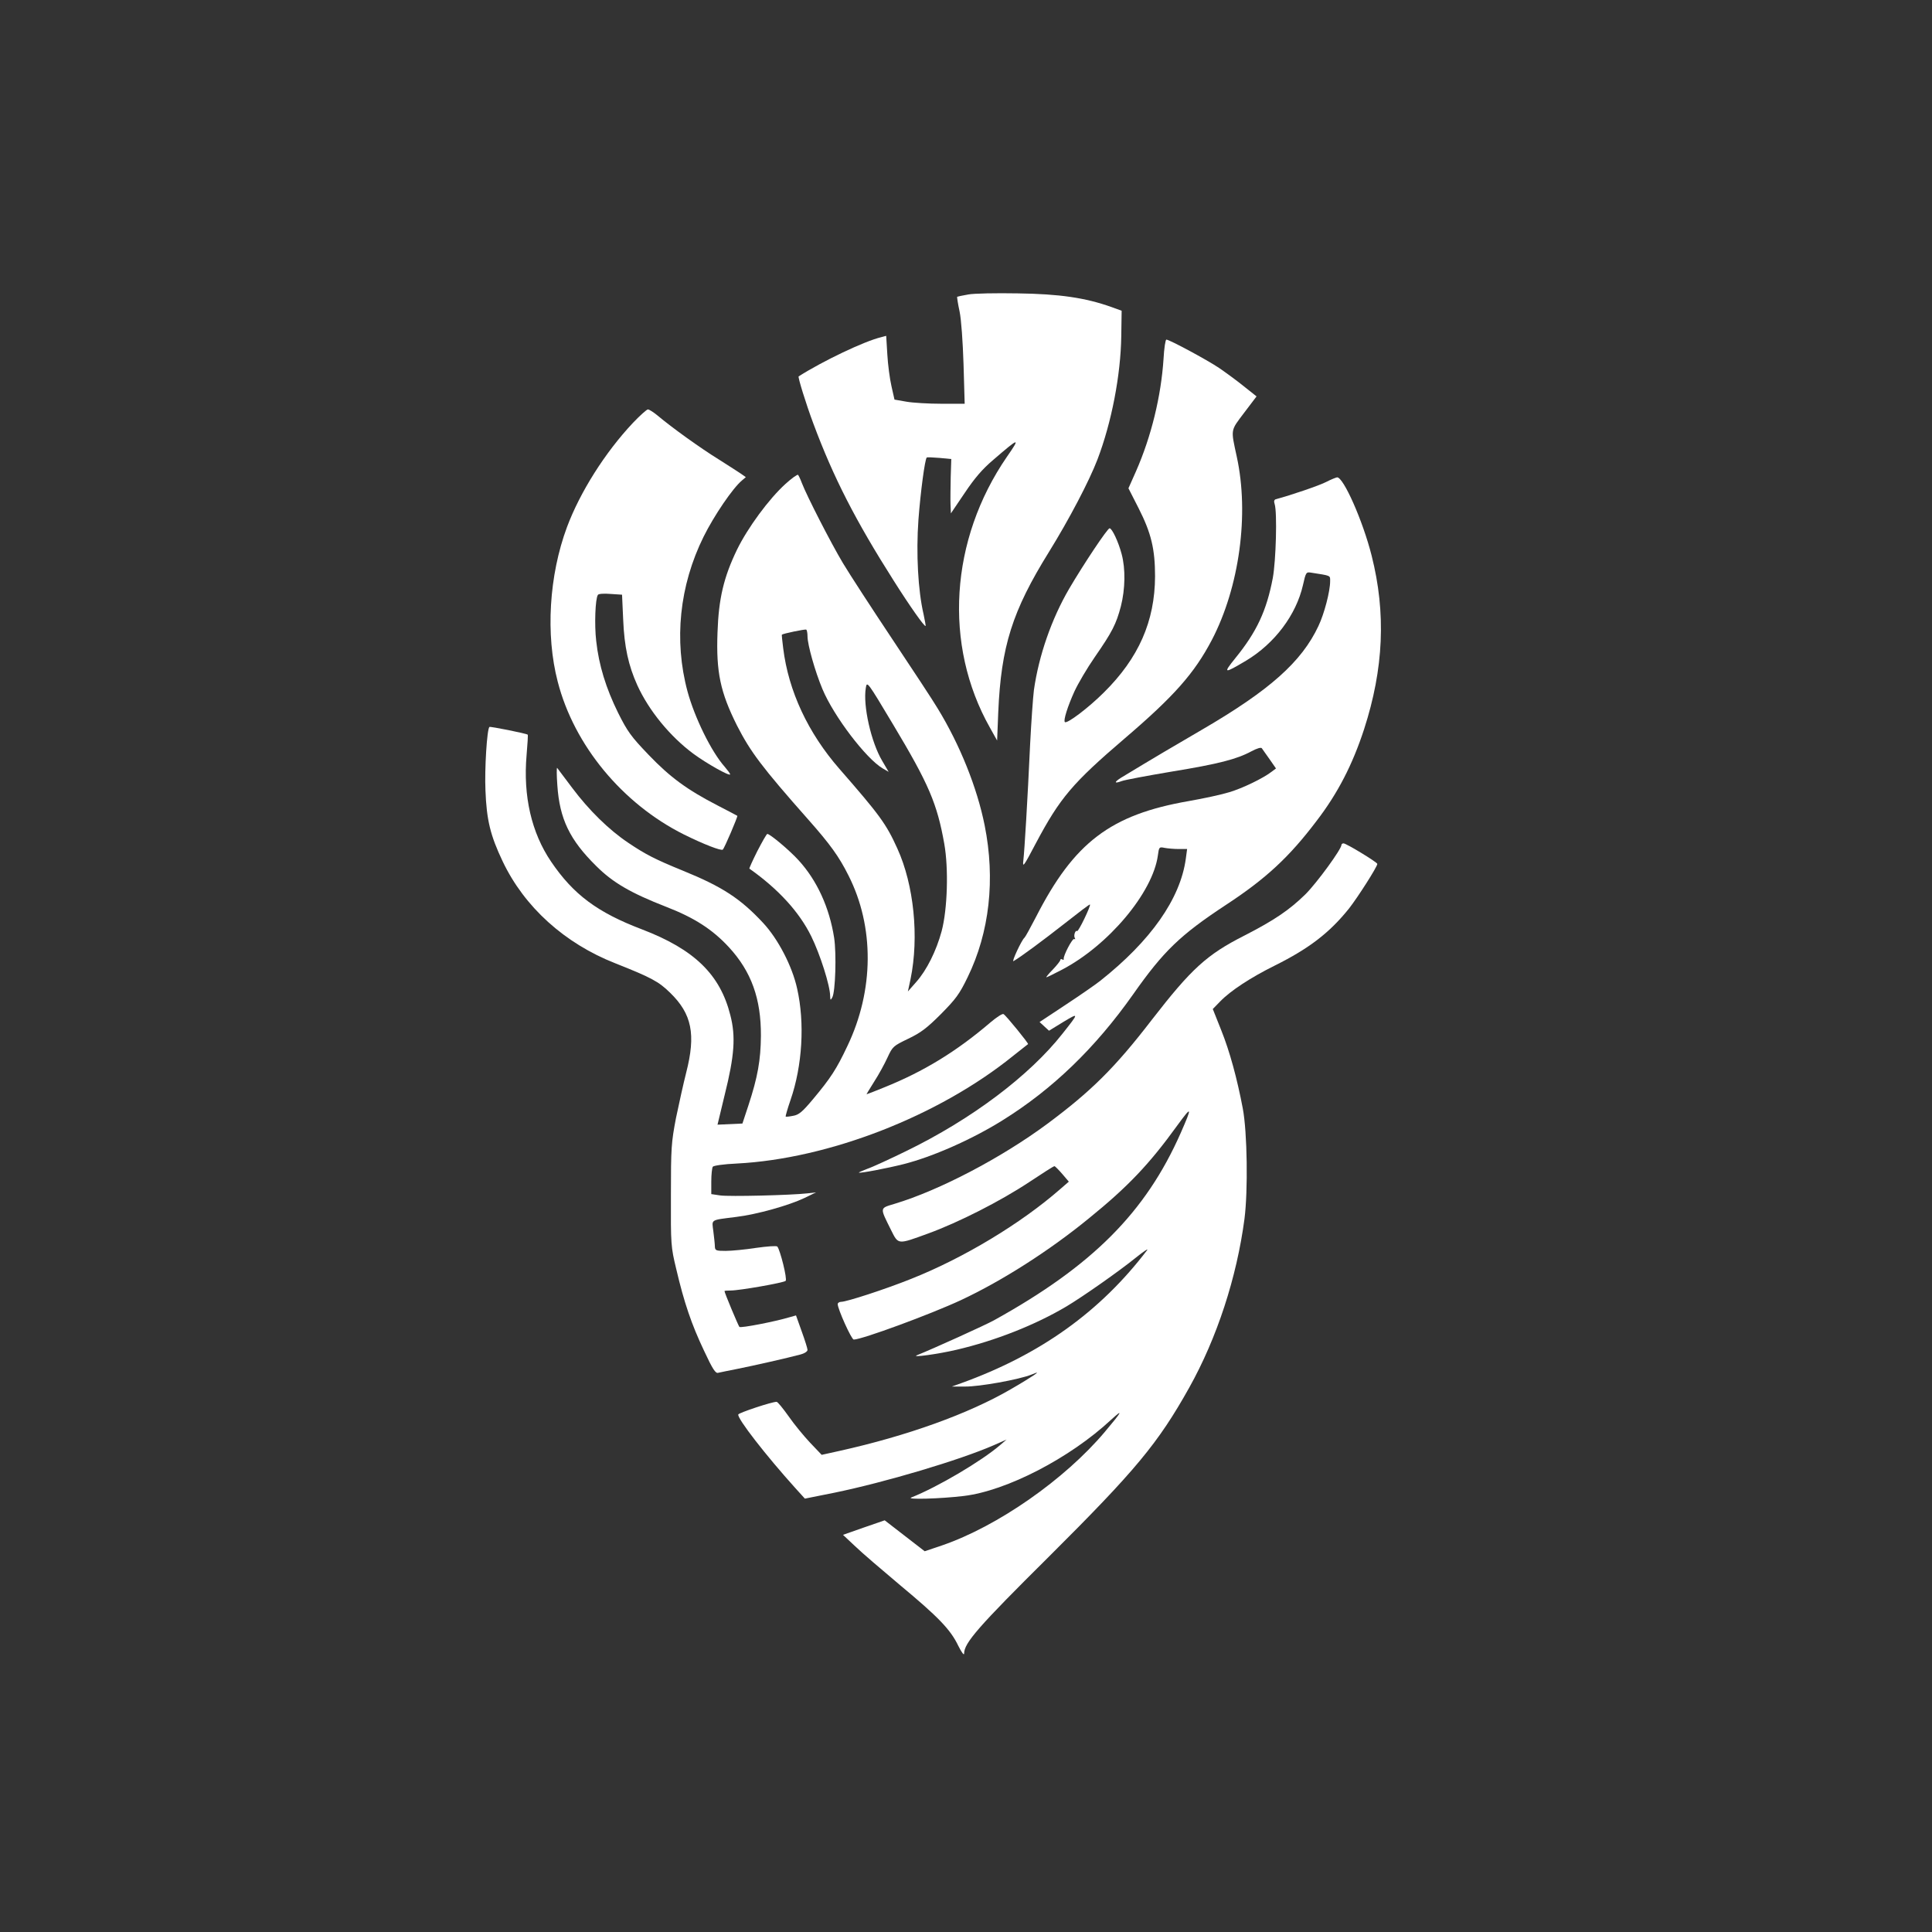
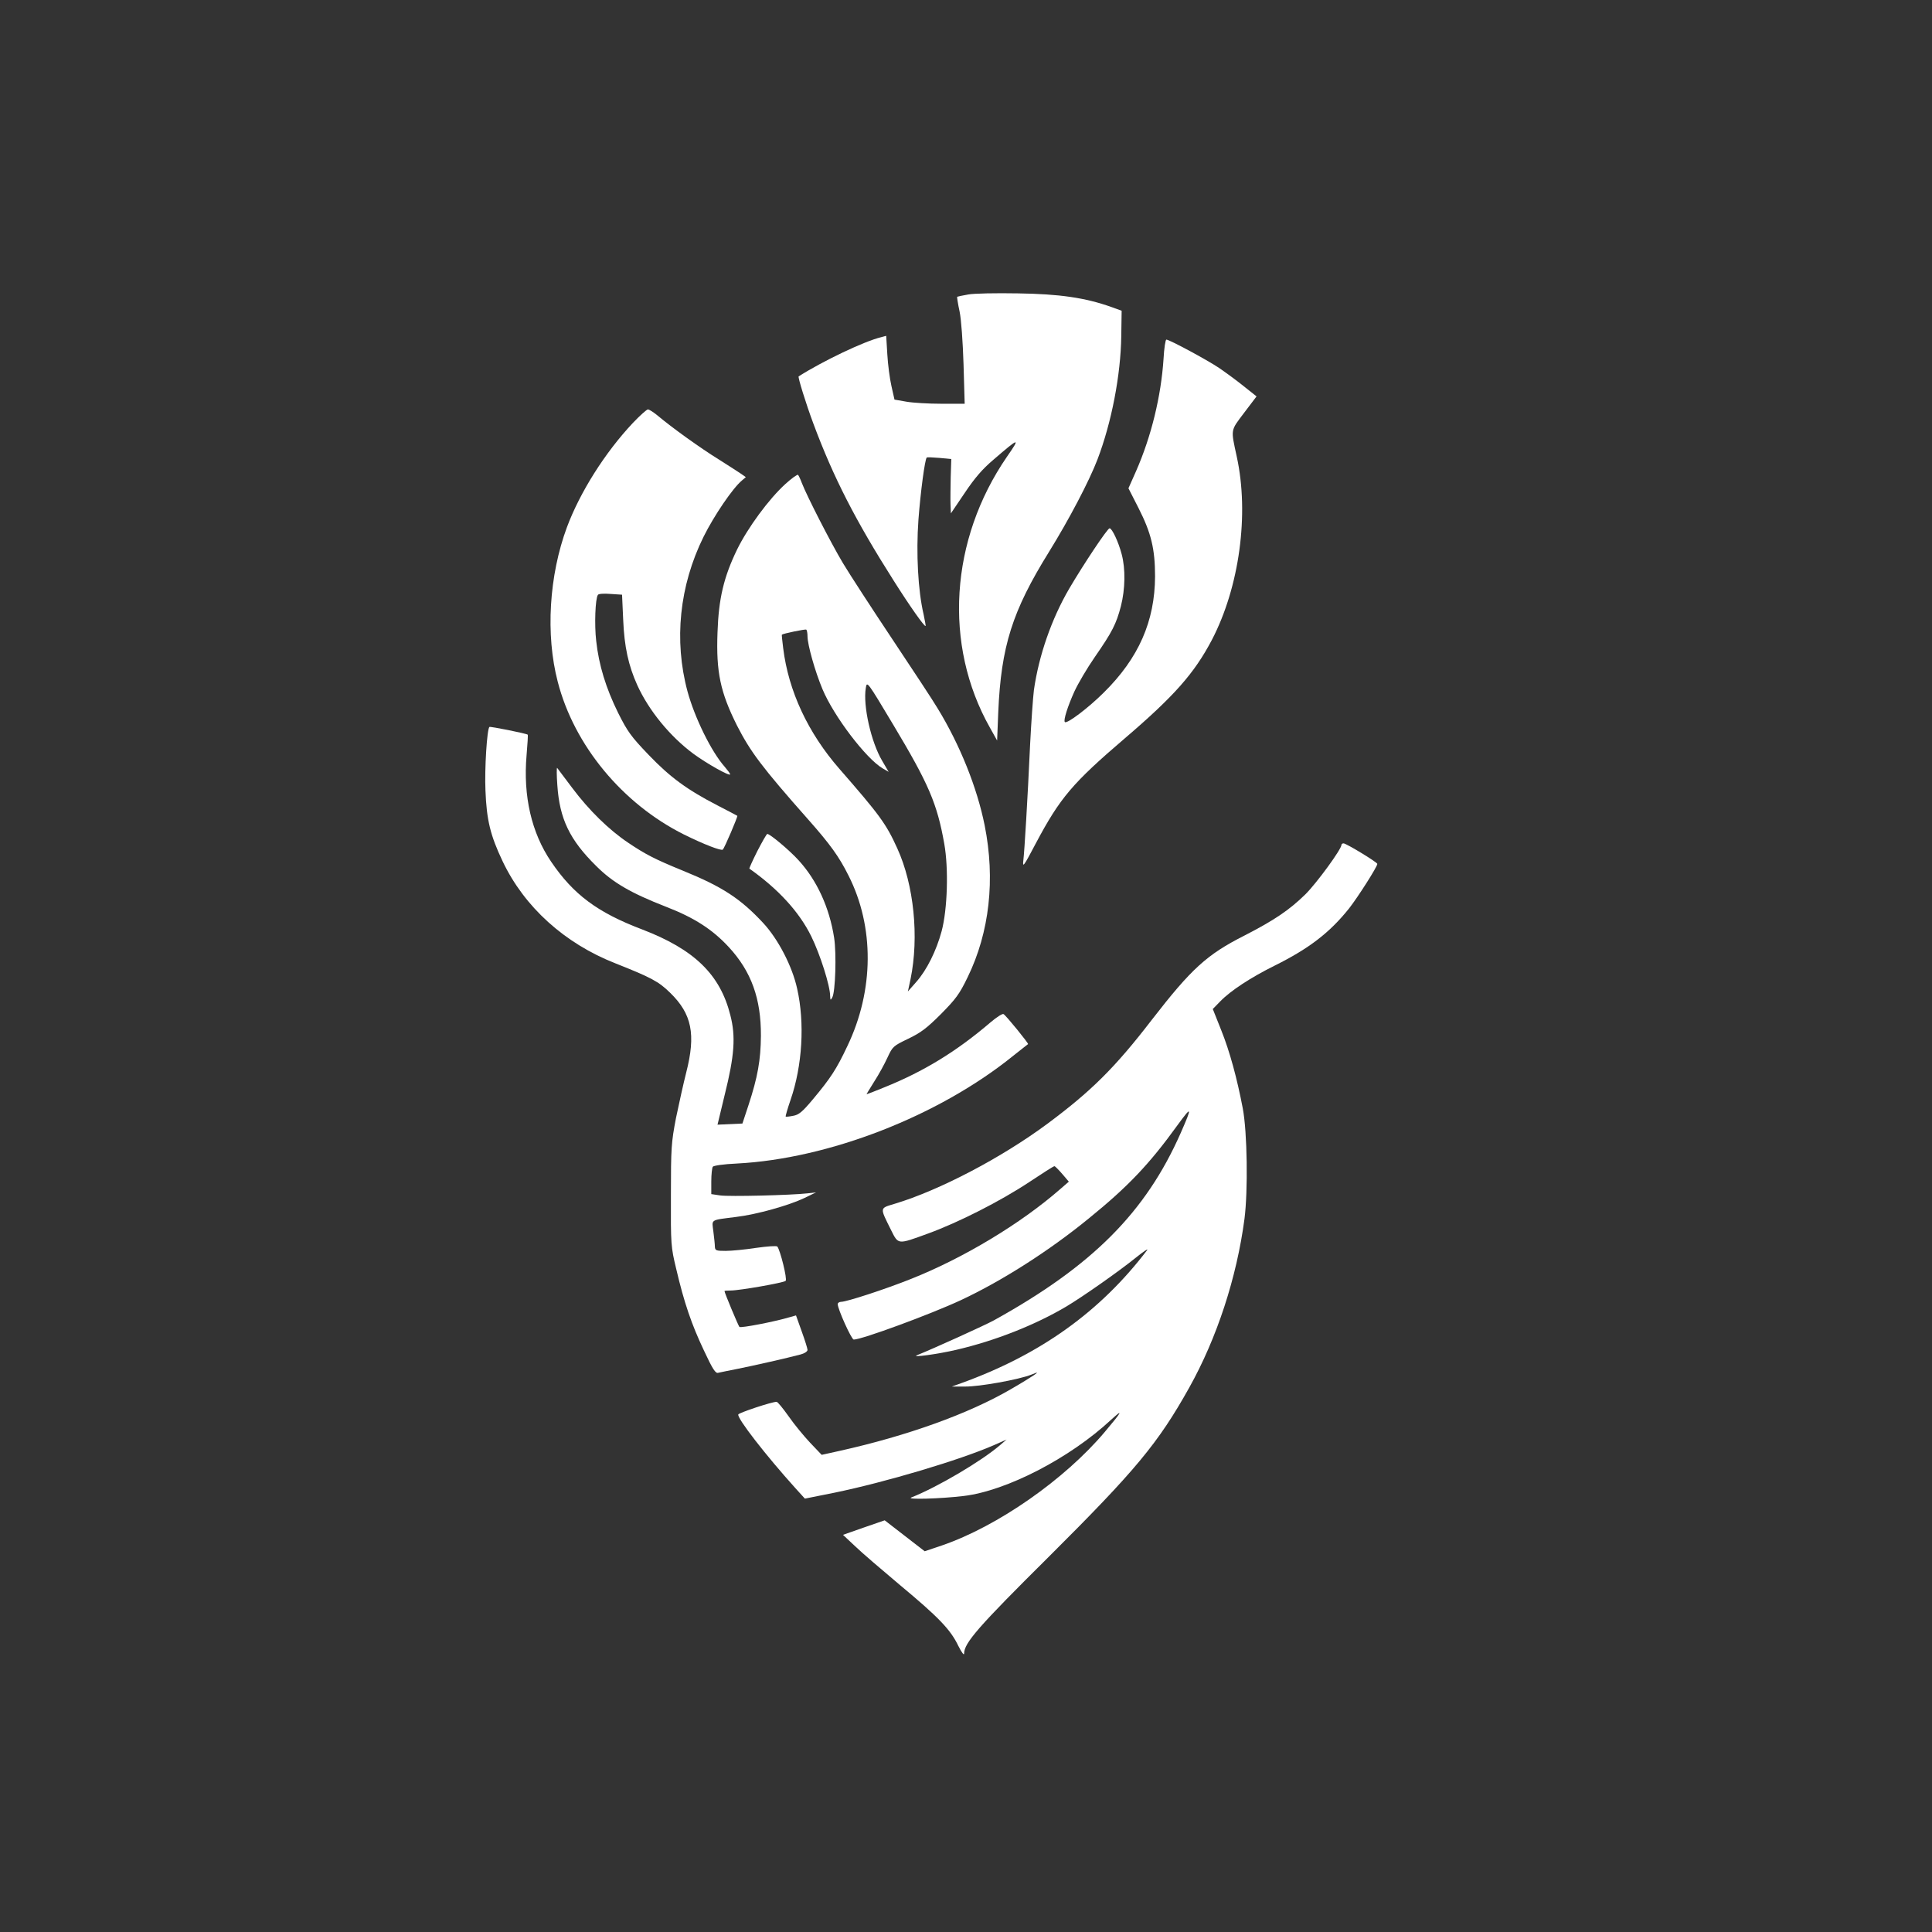
<svg xmlns="http://www.w3.org/2000/svg" version="1.0" width="1024pt" height="1024pt" viewBox="0 0 1024 1024" preserveAspectRatio="xMidYMid meet">
  <rect x="0" y="0" width="1024" height="1024" fill="#333333" stroke="none" />
  <g transform="translate(0,1024) scale(0.1,-0.1)" fill="#ffffff" stroke="none">
    <path d="M5131 8679 c-30 -5 -56 -11 -58 -12 -1 -2 4 -37 13 -78 9 -43 17 -159 21 -281 l6 -208 -123 0 c-68 0 -152 5 -186 11 l-63 11 -16 71 c-9 39 -19 115 -22 169 l-6 98 -26 -7 c-89 -21 -311 -127 -438 -208 -5 -3 39 -146 78 -250 106 -285 224 -515 426 -833 86 -136 163 -245 169 -240 1 2 -4 30 -11 63 -29 124 -40 321 -27 501 11 146 34 319 44 329 2 2 32 1 67 -2 l63 -6 -3 -96 c-1 -53 -2 -118 -1 -144 l2 -48 73 108 c53 79 93 126 152 176 139 120 145 121 72 16 -302 -439 -338 -997 -90 -1436 l38 -68 6 150 c15 349 74 536 269 850 107 173 213 375 257 490 75 197 123 447 126 653 l2 135 -55 20 c-138 49 -275 69 -495 72 -115 2 -234 0 -264 -6z" />
    <path d="M6167 8338 c-13 -198 -65 -412 -146 -596 l-40 -90 54 -106 c67 -132 87 -217 87 -361 -1 -238 -87 -433 -271 -615 -81 -81 -196 -168 -207 -157 -9 8 15 84 51 163 19 41 67 123 108 182 92 133 113 174 138 269 23 91 25 198 4 276 -17 65 -51 137 -64 137 -11 0 -137 -189 -214 -320 -94 -161 -161 -355 -187 -537 -5 -40 -14 -168 -20 -285 -14 -305 -30 -566 -36 -618 -5 -41 1 -34 66 90 128 241 194 319 471 556 262 224 369 345 462 522 146 280 199 666 132 972 -32 148 -34 135 39 232 l66 87 -68 54 c-37 30 -96 73 -131 97 -64 43 -263 150 -279 150 -5 0 -12 -46 -15 -102z" />
    <path d="M3355 7999 c-148 -157 -281 -368 -350 -553 -95 -256 -114 -570 -49 -819 87 -338 343 -647 669 -810 105 -52 198 -88 206 -80 10 10 80 175 77 179 -2 1 -48 26 -103 54 -163 84 -253 150 -367 269 -93 97 -112 123 -162 223 -64 130 -102 252 -116 381 -10 85 -5 224 9 244 3 6 33 8 67 5 l61 -4 6 -132 c6 -145 28 -244 75 -348 61 -134 173 -271 297 -363 69 -51 195 -122 195 -109 0 4 -13 21 -29 40 -71 80 -159 260 -197 399 -73 271 -43 561 85 820 56 113 155 258 203 298 l21 18 -24 17 c-13 9 -66 43 -118 76 -96 59 -253 172 -325 233 -22 18 -45 33 -52 33 -6 0 -42 -32 -79 -71z" />
    <path d="M4162 7674 c-86 -78 -199 -231 -256 -348 -70 -145 -97 -259 -103 -437 -8 -211 15 -318 103 -494 71 -139 132 -221 379 -500 115 -130 162 -195 212 -295 138 -272 136 -609 -6 -905 -57 -121 -89 -170 -182 -281 -56 -67 -75 -83 -105 -88 -20 -4 -38 -6 -40 -4 -1 2 10 42 26 88 63 182 76 409 35 590 -26 119 -101 263 -180 348 -120 129 -216 192 -425 277 -147 60 -198 86 -290 148 -103 69 -209 173 -298 292 -41 55 -77 102 -79 105 -3 3 -3 -39 1 -92 12 -178 65 -289 206 -428 88 -88 183 -143 370 -216 150 -58 246 -120 333 -214 119 -129 171 -273 170 -470 -1 -128 -17 -219 -66 -368 l-32 -97 -66 -3 -66 -3 38 158 c52 208 59 310 30 422 -54 216 -191 349 -468 455 -237 90 -364 185 -482 359 -104 153 -149 348 -130 565 5 58 8 107 6 108 -5 6 -200 45 -203 41 -13 -12 -26 -223 -21 -336 6 -158 26 -239 91 -376 115 -242 328 -435 598 -541 189 -75 229 -96 290 -156 115 -112 137 -220 85 -423 -14 -55 -38 -163 -54 -240 -25 -131 -27 -157 -27 -410 -1 -262 0 -274 28 -390 42 -180 82 -296 147 -433 47 -101 62 -123 76 -118 10 2 56 12 103 21 85 17 262 57 333 76 20 5 37 16 37 24 0 8 -14 52 -31 99 l-30 84 -32 -9 c-80 -24 -261 -59 -268 -52 -6 7 -79 181 -79 190 0 2 15 3 33 3 47 0 280 41 291 51 10 9 -29 164 -44 182 -4 5 -55 1 -112 -7 -58 -9 -131 -16 -162 -16 -51 0 -56 2 -57 23 0 12 -4 48 -8 80 -8 66 -20 59 121 77 109 13 279 61 361 100 l62 30 -45 -5 c-88 -10 -416 -18 -463 -11 l-47 7 0 67 c0 37 4 72 8 78 4 6 58 14 127 17 487 25 1069 251 1464 570 42 33 78 62 80 63 4 3 -116 151 -130 159 -5 4 -35 -15 -67 -42 -181 -155 -355 -262 -567 -347 -49 -20 -90 -36 -92 -36 -1 0 17 30 41 68 24 37 55 94 70 127 27 58 30 61 109 99 67 32 99 56 174 131 79 80 98 105 142 196 116 238 147 519 90 804 -40 200 -131 427 -249 620 -23 39 -131 203 -239 365 -108 162 -227 345 -263 405 -64 107 -191 355 -218 425 -7 19 -16 38 -20 43 -3 4 -34 -18 -68 -49z m118 -807 c0 -44 40 -186 79 -279 60 -144 232 -370 320 -421 l31 -18 -34 58 c-59 99 -103 294 -87 387 6 37 7 36 144 -193 190 -317 234 -420 272 -634 23 -130 17 -345 -14 -462 -28 -104 -79 -207 -135 -270 l-44 -50 14 65 c46 224 18 500 -70 693 -59 131 -95 179 -307 422 -166 190 -270 412 -298 640 -5 39 -8 70 -7 71 6 6 123 30 129 27 4 -2 7 -19 7 -36z" />
-     <path d="M7030 7686 c-36 -19 -189 -71 -268 -92 -9 -3 -11 -11 -6 -26 14 -44 7 -300 -10 -392 -33 -173 -85 -285 -199 -425 -66 -82 -61 -83 57 -13 152 91 266 243 302 401 15 67 17 70 42 66 109 -17 102 -14 102 -46 0 -53 -31 -172 -62 -237 -89 -190 -259 -341 -618 -550 -131 -76 -253 -148 -428 -254 -38 -24 -37 -33 3 -18 15 6 133 28 263 50 251 41 347 66 425 108 30 16 51 22 55 16 4 -5 22 -32 41 -58 l34 -49 -24 -18 c-44 -34 -153 -87 -224 -108 -38 -12 -135 -33 -215 -47 -414 -72 -607 -219 -809 -614 -30 -58 -57 -107 -61 -110 -14 -10 -71 -132 -58 -124 37 21 157 110 273 201 71 56 130 101 132 99 6 -6 -61 -145 -68 -141 -10 7 -20 -25 -12 -37 3 -6 2 -8 -3 -5 -10 6 -60 -91 -56 -106 1 -5 -2 -6 -8 -2 -5 3 -10 2 -10 -3 0 -5 -18 -28 -40 -51 -22 -22 -37 -41 -34 -41 3 0 40 18 82 40 247 129 482 409 509 606 6 45 7 46 36 40 16 -3 50 -6 74 -6 l45 0 -7 -52 c-29 -212 -186 -435 -454 -647 -24 -19 -106 -76 -182 -126 l-139 -92 25 -23 25 -23 75 46 c85 51 85 50 -3 -61 -176 -224 -484 -455 -827 -622 -88 -43 -181 -86 -208 -95 -26 -10 -46 -19 -45 -20 5 -5 151 23 238 45 153 39 360 130 522 231 266 165 493 384 694 669 161 229 249 314 492 474 212 139 335 253 481 446 112 146 190 298 251 485 104 321 117 616 40 920 -46 183 -149 416 -183 415 -6 -1 -32 -11 -57 -24z" />
    <path d="M4014 5729 c-25 -50 -44 -92 -42 -93 153 -108 264 -229 328 -359 47 -96 100 -262 100 -317 1 -22 2 -23 11 -7 17 29 23 233 10 317 -25 160 -91 304 -188 410 -49 54 -152 140 -166 140 -4 0 -27 -41 -53 -91z" />
    <path d="M7110 5762 c0 -23 -130 -201 -191 -262 -85 -83 -164 -137 -324 -219 -199 -101 -280 -175 -490 -446 -196 -255 -323 -380 -556 -553 -242 -179 -570 -351 -806 -422 -82 -25 -81 -17 -20 -140 39 -78 34 -77 196 -18 162 59 384 172 535 272 71 47 131 86 135 85 3 0 22 -19 41 -41 l35 -41 -45 -39 c-209 -183 -513 -366 -790 -476 -137 -55 -343 -122 -372 -122 -10 0 -18 -6 -18 -12 0 -26 73 -188 85 -188 43 0 407 134 568 209 218 102 469 262 679 434 207 168 319 286 468 492 78 107 80 101 18 -40 -186 -421 -468 -704 -990 -993 -45 -25 -323 -151 -408 -185 -34 -14 113 6 210 29 206 48 418 132 583 230 87 52 278 186 367 258 41 33 68 51 60 40 -249 -327 -567 -554 -985 -705 l-50 -18 70 0 c75 -1 286 37 351 63 37 15 38 15 15 -2 -13 -9 -69 -44 -125 -76 -222 -129 -546 -246 -906 -326 l-95 -21 -61 64 c-33 35 -85 98 -114 140 -30 42 -58 77 -64 77 -26 0 -200 -58 -203 -67 -7 -20 147 -218 304 -392 l49 -54 155 31 c272 56 665 173 846 252 l68 30 -35 -30 c-98 -84 -329 -221 -470 -277 -31 -12 154 -7 278 8 227 27 563 201 781 404 68 62 58 44 -33 -64 -213 -253 -569 -501 -863 -602 l-92 -31 -106 82 -106 82 -110 -38 -111 -39 65 -61 c35 -34 143 -126 238 -206 202 -168 267 -235 308 -321 18 -36 31 -53 31 -41 0 56 76 143 449 513 460 458 579 601 744 896 147 263 252 584 293 895 19 149 15 458 -9 585 -30 158 -69 302 -114 414 l-45 113 39 40 c55 57 162 127 289 190 183 91 292 175 395 304 46 59 149 220 149 235 0 9 -165 109 -179 109 -6 0 -11 -4 -11 -8z" />
  </g>
</svg>